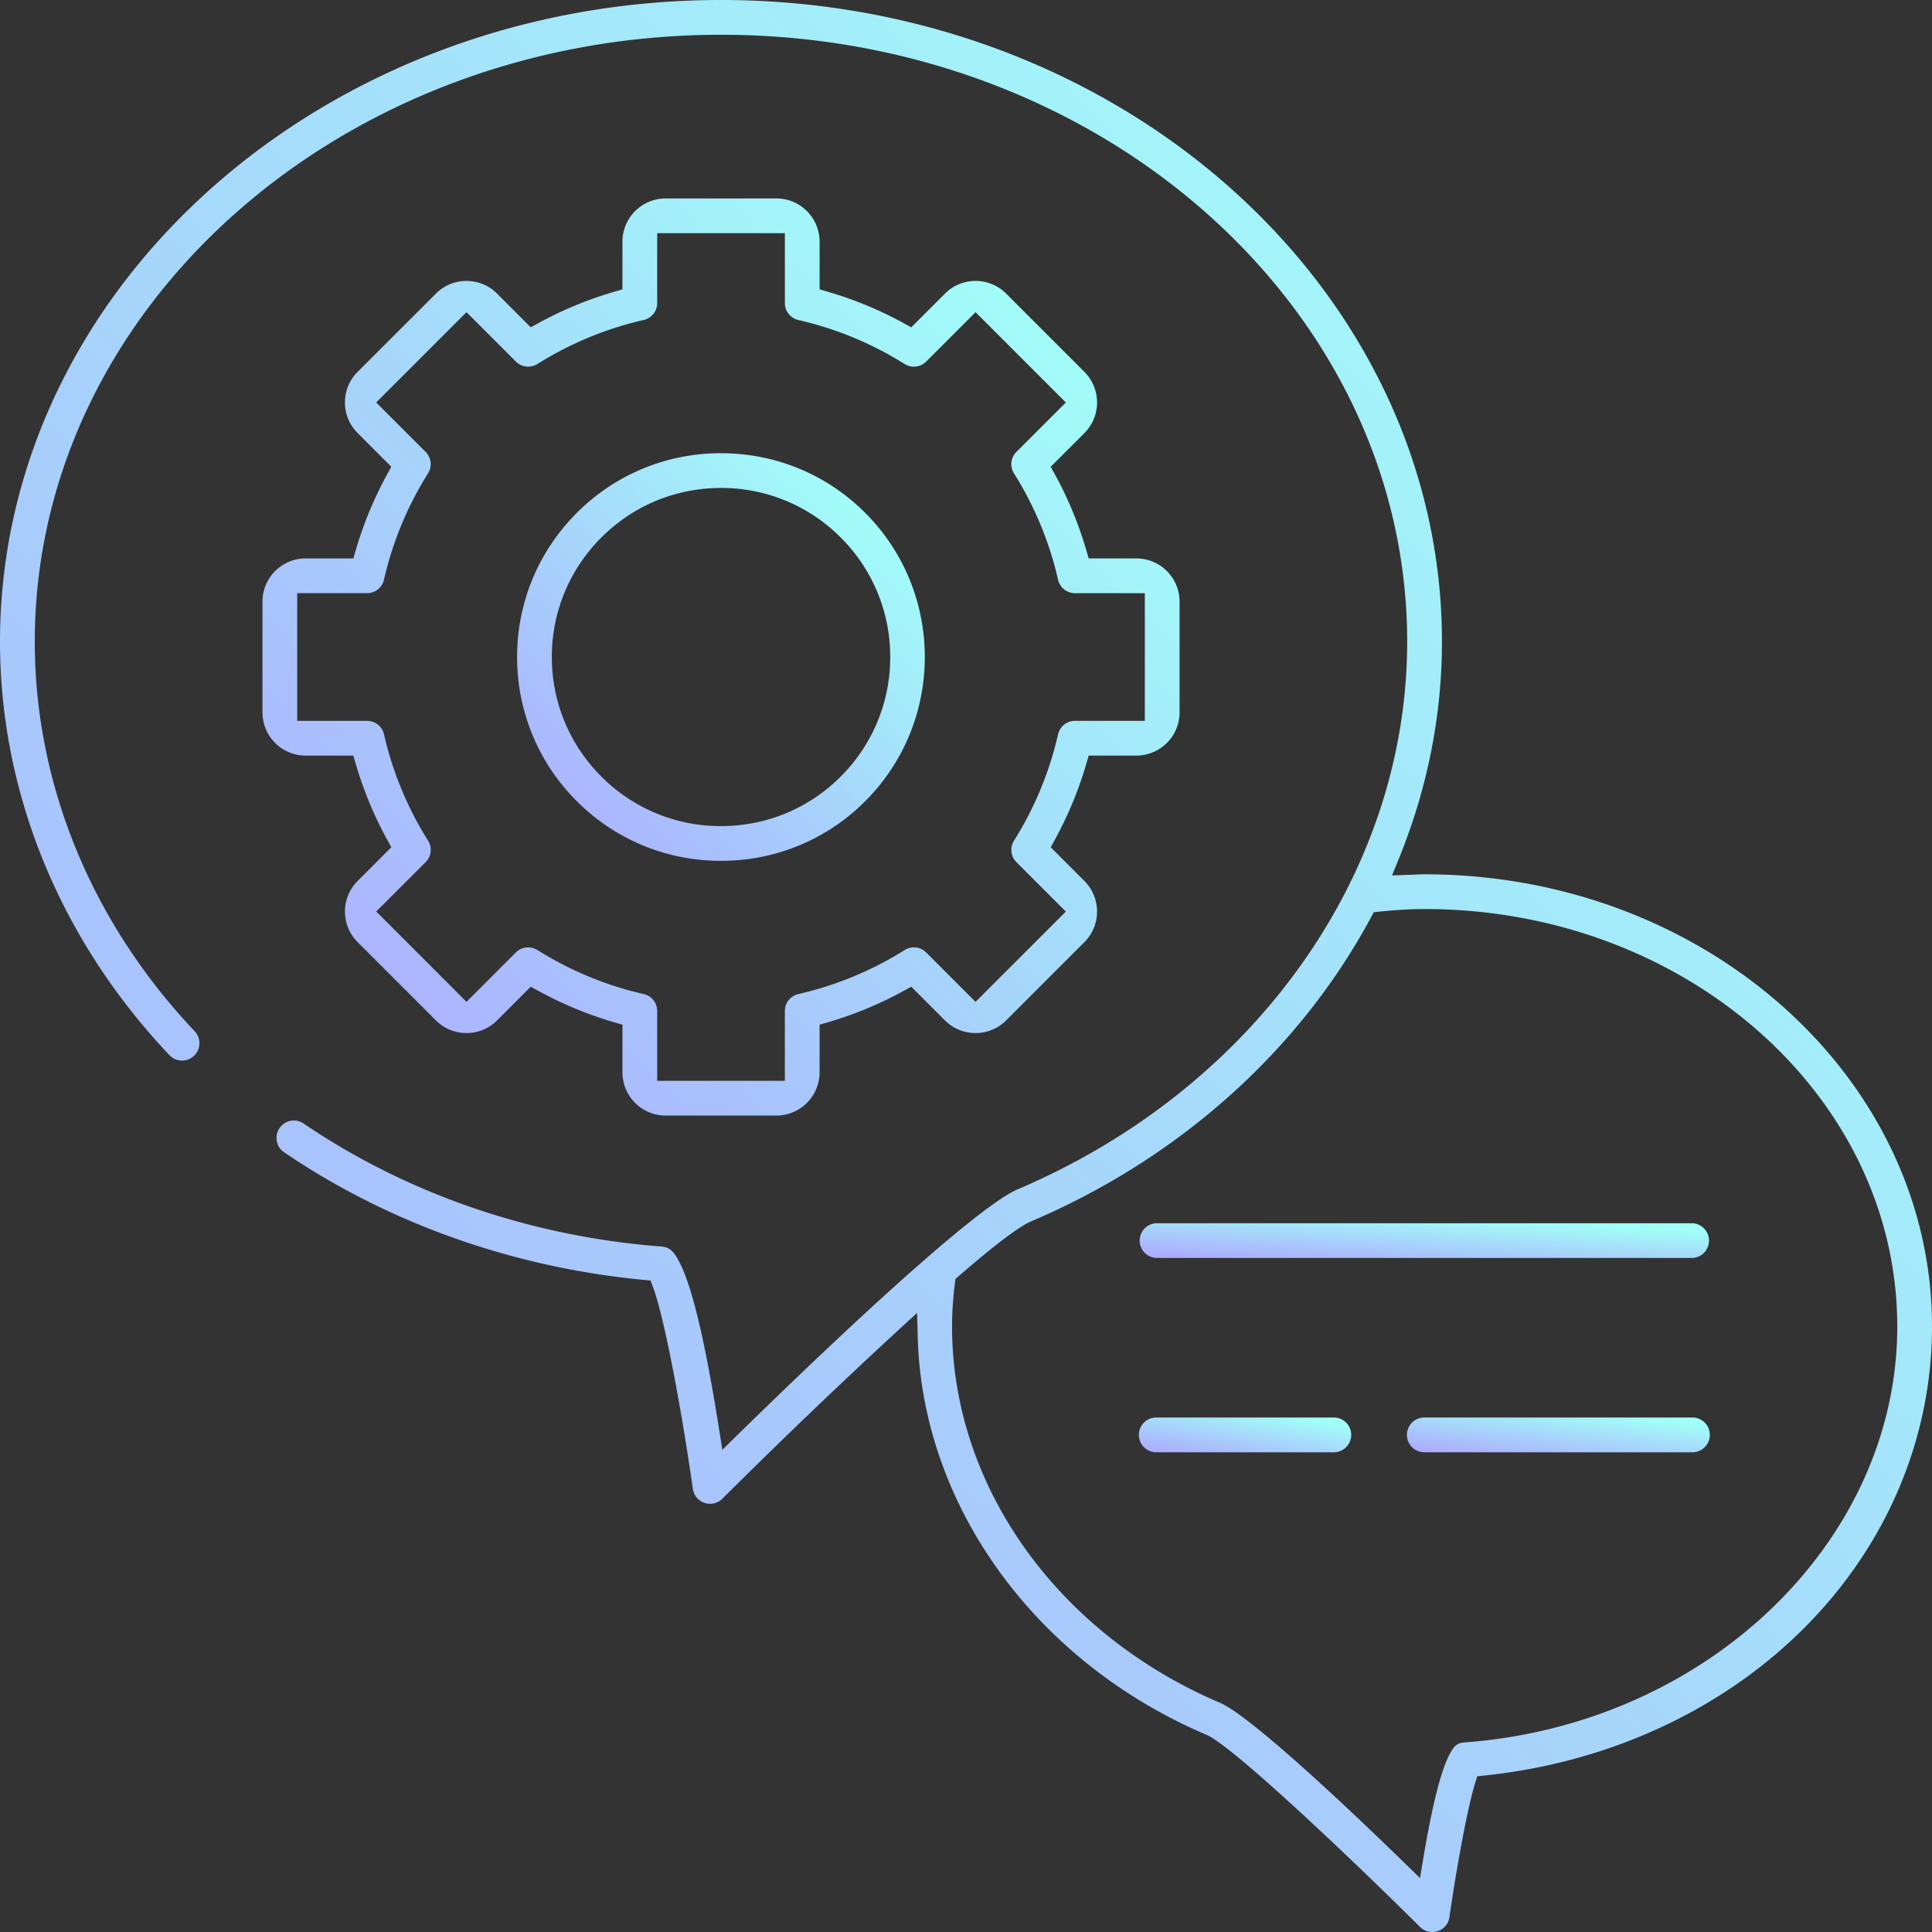
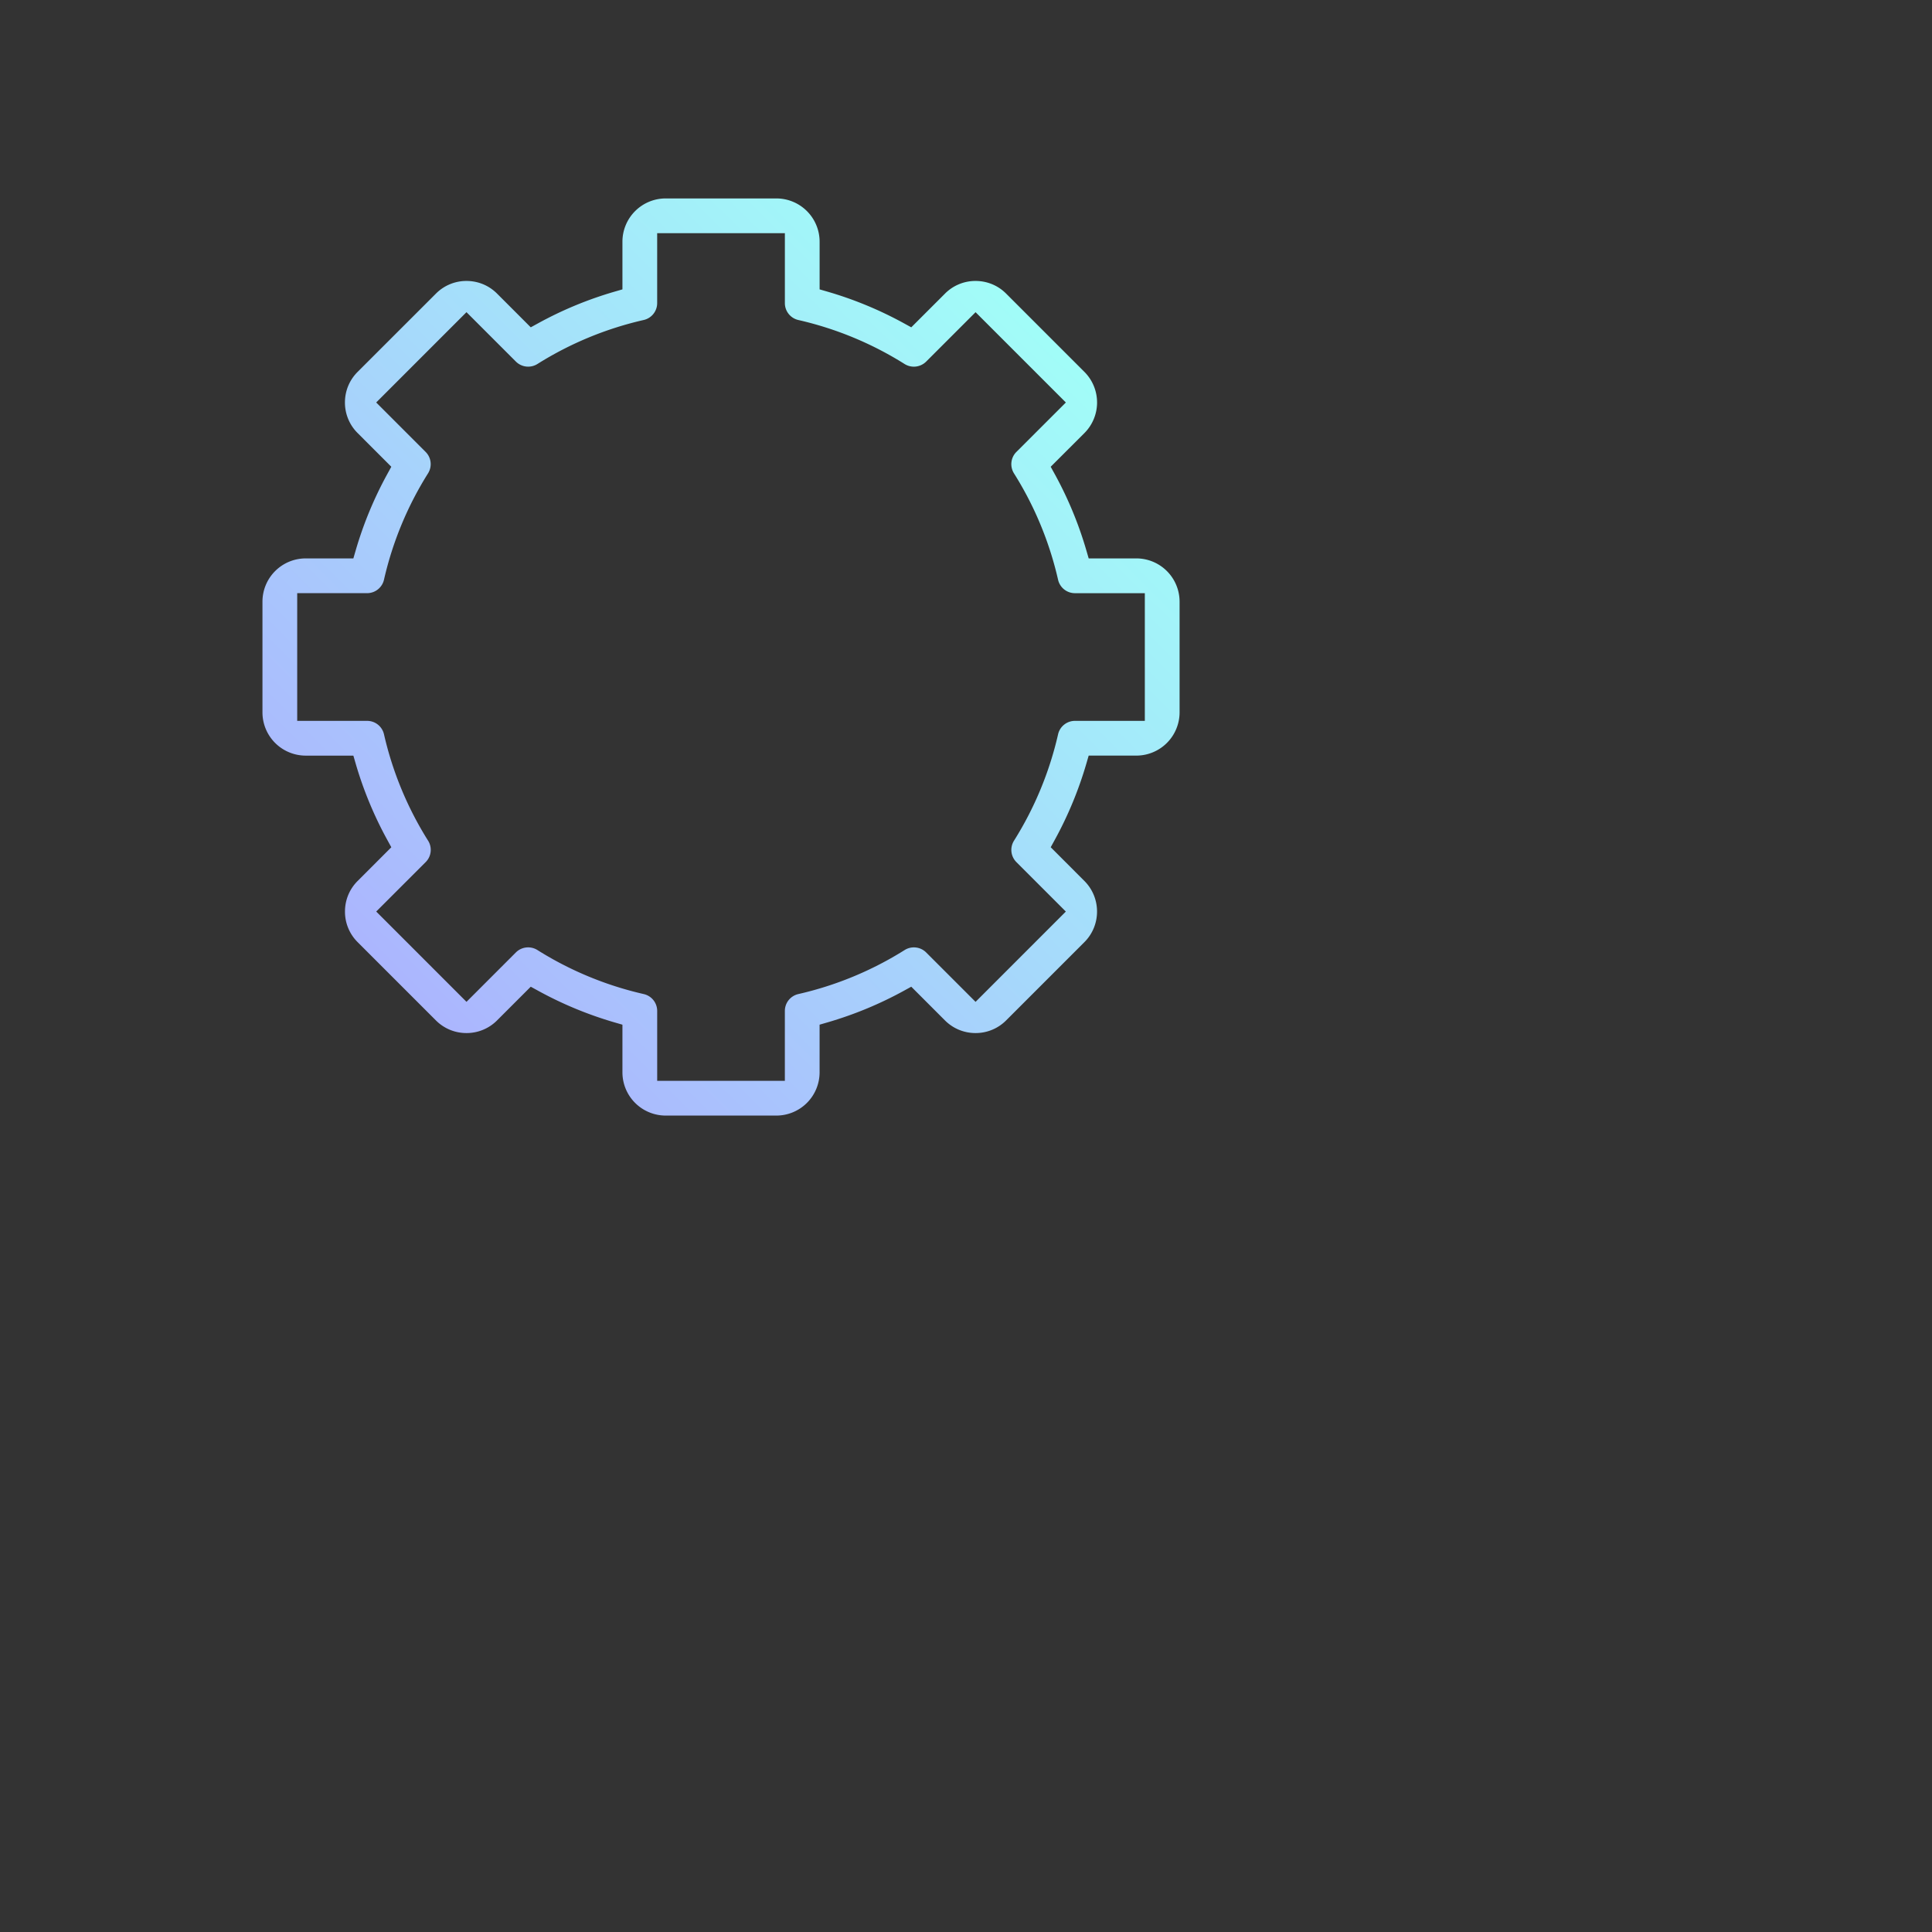
<svg xmlns="http://www.w3.org/2000/svg" width="100" height="100" fill="none">
  <rect width="100%" height="100%" fill="#333333" stroke="none" />
-   <path fill-rule="evenodd" clip-rule="evenodd" d="M73.74 47.052c-.871 0-1.702.07-2.328.132l-.305.03-.145.269c-3.702 6.893-9.944 12.478-17.575 15.727-.63.266-1.863 1.196-3.767 2.843l-.168.146-.027.22c-.1.841-.147 1.553-.147 2.238 0 8.25 5.445 15.895 13.87 19.479 1.167.496 4.654 3.524 9.567 8.307l.784.764.181-1.08c.47-2.783.918-4.538 1.371-5.365.296-.54.471-.553.894-.586 12.48-.985 22.257-10.437 22.257-21.519 0-11.913-10.974-21.605-24.462-21.605zM74.133 100a.89.89 0 0 1-.633-.261c-3.558-3.54-9.705-9.371-11.054-9.947-8.841-3.76-14.706-11.838-14.944-20.579l-.034-1.257-.927.85a329.073 329.073 0 0 0-9.153 8.768.895.895 0 0 1-.921.215.897.897 0 0 1-.605-.727c-.545-3.848-1.453-8.816-2.064-10.446l-.126-.336-.357-.034c-6.762-.645-13.199-2.93-18.612-6.605a.901.901 0 0 1 .506-1.644c.18 0 .354.054.504.156 5.343 3.627 11.71 5.826 18.41 6.358.418.034.694.057 1.135 1.005.633 1.357 1.273 4.113 1.956 8.426l.174 1.097.794-.777c7.52-7.36 12.805-11.992 14.503-12.708 12.242-5.212 20.15-16.335 20.15-28.337 0-17.324-15.93-31.418-35.513-31.418C17.735 1.8 1.8 15.893 1.8 33.217c0 7.368 2.94 14.528 8.277 20.16a.901.901 0 0 1-.652 1.519c-.25 0-.482-.1-.654-.281C3.115 48.647 0 41.047 0 33.217 0 14.901 16.743 0 37.322 0 57.896 0 74.635 14.9 74.635 33.217c0 3.83-.756 7.623-2.248 11.273l-.336.822.888-.032.246-.01c.184-.008.368-.016.555-.016 14.48 0 26.26 10.499 26.26 23.403 0 5.782-2.34 11.315-6.588 15.58-4.256 4.273-10.141 6.994-16.572 7.663l-.377.04-.112.362c-.413 1.338-.992 4.567-1.327 6.925a.897.897 0 0 1-.89.773z" fill="url(#a)" />
  <path fill-rule="evenodd" clip-rule="evenodd" d="M27.337 49.036a.9.9 0 0 1 .48.138 17.753 17.753 0 0 0 5.5 2.278c.411.094.699.455.699.877v3.615h6.608v-3.615c0-.422.288-.783.7-.877a17.753 17.753 0 0 0 5.5-2.278.9.9 0 0 1 1.114.125l2.557 2.557 4.673-4.674-2.556-2.556a.894.894 0 0 1-.126-1.114 17.8 17.8 0 0 0 2.279-5.5.894.894 0 0 1 .876-.7h3.615v-6.609h-3.615a.894.894 0 0 1-.876-.699 17.761 17.761 0 0 0-2.28-5.5.896.896 0 0 1 .127-1.116l2.557-2.555-4.674-4.674-2.557 2.557a.904.904 0 0 1-1.115.126 17.739 17.739 0 0 0-5.5-2.278.896.896 0 0 1-.698-.877V12.07h-6.61v3.616a.896.896 0 0 1-.698.877 17.758 17.758 0 0 0-5.501 2.278.902.902 0 0 1-1.114-.126l-2.557-2.557-4.673 4.674 2.555 2.556c.3.299.351.756.127 1.114a17.75 17.75 0 0 0-2.278 5.5.897.897 0 0 1-.877.7h-3.616v6.61H19c.422 0 .782.287.876.698a17.753 17.753 0 0 0 2.28 5.5.894.894 0 0 1-.126 1.115l-2.557 2.556 4.673 4.674L26.7 49.3a.893.893 0 0 1 .636-.264zm7.116 8.706a2.24 2.24 0 0 1-2.236-2.236v-2.468l-.413-.12c-1.373-.4-2.703-.951-3.954-1.639l-.378-.207-1.745 1.745a2.222 2.222 0 0 1-1.582.654c-.598 0-1.16-.232-1.582-.654l-4.053-4.053a2.221 2.221 0 0 1-.654-1.582c0-.599.232-1.16.654-1.582l1.745-1.746-.207-.377a19.576 19.576 0 0 1-1.638-3.953l-.12-.413h-2.468a2.24 2.24 0 0 1-2.237-2.237V31.14a2.24 2.24 0 0 1 2.237-2.237h2.468l.12-.413a19.6 19.6 0 0 1 1.637-3.954l.207-.377-1.744-1.745a2.22 2.22 0 0 1-.656-1.582c0-.598.233-1.16.655-1.582l4.055-4.053a2.219 2.219 0 0 1 1.581-.655c.599 0 1.16.232 1.582.654l1.745 1.746.378-.207a19.536 19.536 0 0 1 3.953-1.637l.414-.12v-2.47a2.24 2.24 0 0 1 2.236-2.237h5.733a2.24 2.24 0 0 1 2.237 2.237v2.47l.414.12c1.37.398 2.7.949 3.953 1.637l.377.207 1.746-1.745a2.218 2.218 0 0 1 1.58-.655c.6 0 1.162.232 1.583.654l4.054 4.054a2.241 2.241 0 0 1 .001 3.164l-1.747 1.745.208.377a19.598 19.598 0 0 1 1.638 3.954l.12.413h2.468a2.24 2.24 0 0 1 2.237 2.237v5.733a2.24 2.24 0 0 1-2.237 2.237H56.35l-.12.413c-.4 1.372-.951 2.702-1.638 3.953l-.207.377L56.13 45.6c.87.873.87 2.291 0 3.163l-4.054 4.054a2.222 2.222 0 0 1-1.582.654c-.599 0-1.16-.232-1.583-.654l-1.744-1.745-.377.207a19.591 19.591 0 0 1-3.954 1.638l-.414.12v2.469a2.24 2.24 0 0 1-2.237 2.236h-5.733z" fill="url(#b)" />
-   <path fill-rule="evenodd" clip-rule="evenodd" d="M37.32 25.257c-2.341 0-4.54.909-6.19 2.56a8.699 8.699 0 0 0-2.568 6.19c0 2.337.912 4.536 2.567 6.191a8.696 8.696 0 0 0 6.192 2.56c2.34 0 4.54-.909 6.19-2.56a8.699 8.699 0 0 0 2.567-6.19 8.699 8.699 0 0 0-2.567-6.191 8.695 8.695 0 0 0-6.19-2.56zm0 19.299a10.482 10.482 0 0 1-7.463-3.086 10.485 10.485 0 0 1-3.092-7.463c0-2.818 1.098-5.468 3.092-7.462a10.483 10.483 0 0 1 7.462-3.086c2.823 0 5.473 1.096 7.463 3.086 4.115 4.115 4.115 10.81 0 14.925a10.48 10.48 0 0 1-7.462 3.086z" fill="url(#c)" />
-   <path fill-rule="evenodd" clip-rule="evenodd" d="M59.847 65.112a.9.9 0 0 1 0-1.798H87.6a.9.9 0 0 1 0 1.798H59.847z" fill="url(#d)" />
-   <path fill-rule="evenodd" clip-rule="evenodd" d="M59.847 75.17a.9.9 0 0 1 0-1.8h9.192a.9.9 0 0 1 0 1.8h-9.192z" fill="url(#e)" />
-   <path fill-rule="evenodd" clip-rule="evenodd" d="M73.723 75.17a.9.9 0 0 1 0-1.8H87.6a.9.9 0 0 1 0 1.8H73.723z" fill="url(#f)" />
  <defs>
    <linearGradient id="a" x1="43.417" y1="-32.113" x2="-44.161" y2="56.211" gradientUnits="userSpaceOnUse">
      <stop stop-color="#A1FFF8" />
      <stop offset="1" stop-color="#ADA7FF" />
    </linearGradient>
    <linearGradient id="b" x1="34.195" y1="-4.971" x2="-7.379" y2="36.956" gradientUnits="userSpaceOnUse">
      <stop stop-color="#A1FFF8" />
      <stop offset="1" stop-color="#ADA7FF" />
    </linearGradient>
    <linearGradient id="c" x1="35.927" y1="16.684" x2="17.451" y2="35.324" gradientUnits="userSpaceOnUse">
      <stop stop-color="#A1FFF8" />
      <stop offset="1" stop-color="#ADA7FF" />
    </linearGradient>
    <linearGradient id="d" x1="71.778" y1="62.736" x2="71.588" y2="65.875" gradientUnits="userSpaceOnUse">
      <stop stop-color="#A1FFF8" />
      <stop offset="1" stop-color="#ADA7FF" />
    </linearGradient>
    <linearGradient id="e" x1="63.72" y1="72.793" x2="63.221" y2="75.863" gradientUnits="userSpaceOnUse">
      <stop stop-color="#A1FFF8" />
      <stop offset="1" stop-color="#ADA7FF" />
    </linearGradient>
    <linearGradient id="f" x1="79.629" y1="72.793" x2="79.275" y2="75.903" gradientUnits="userSpaceOnUse">
      <stop stop-color="#A1FFF8" />
      <stop offset="1" stop-color="#ADA7FF" />
    </linearGradient>
  </defs>
</svg>